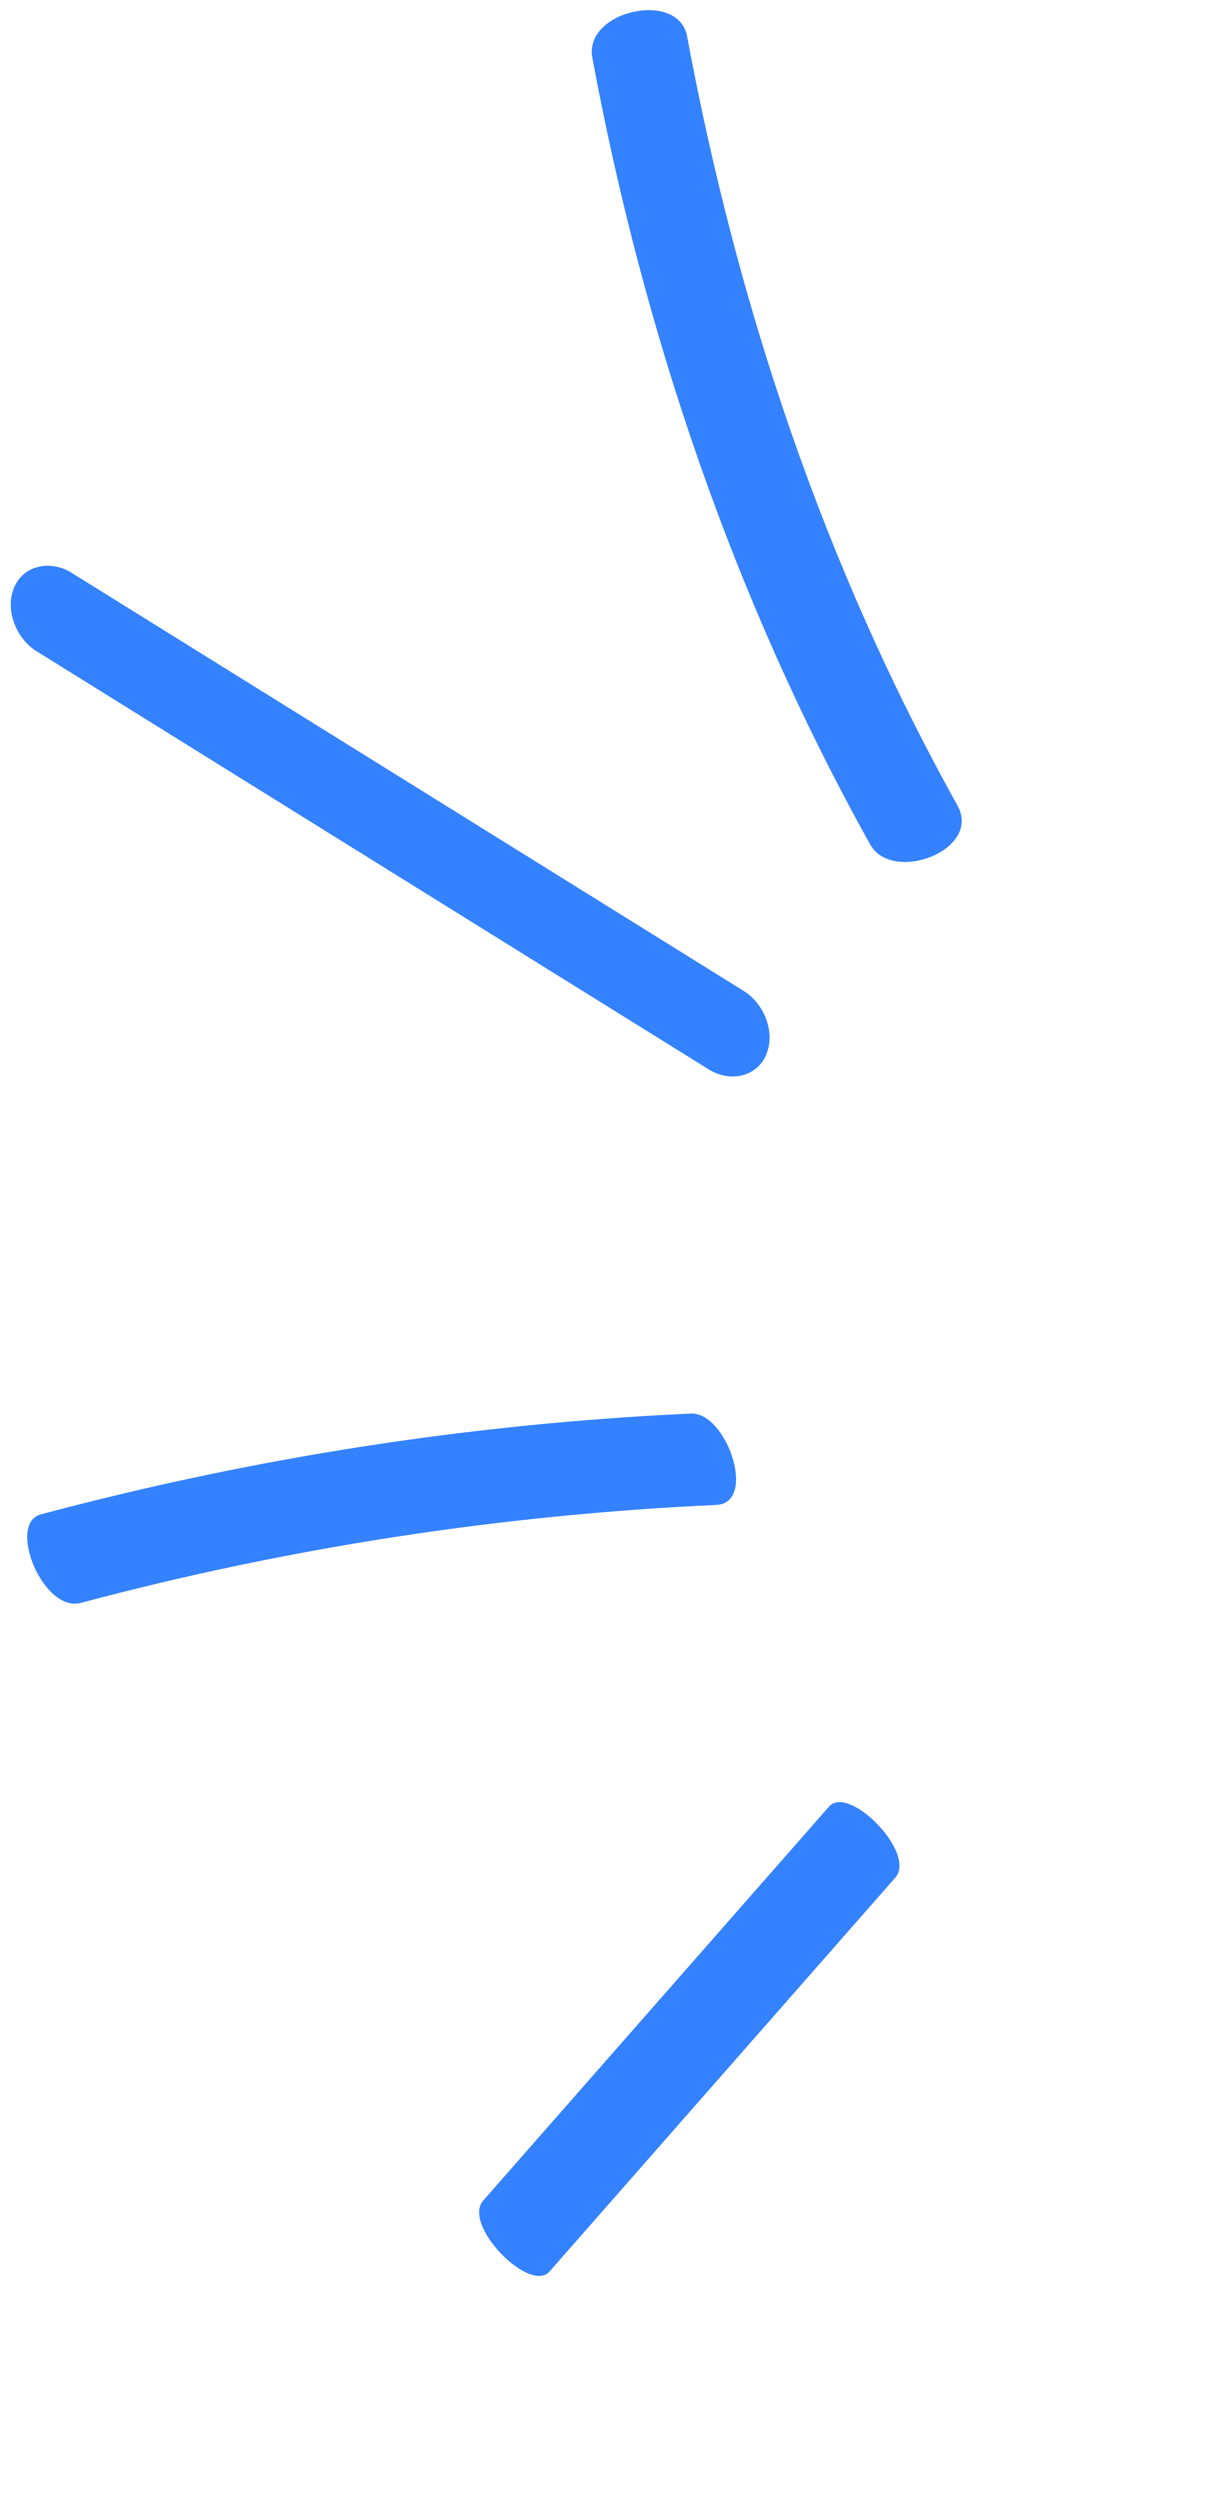
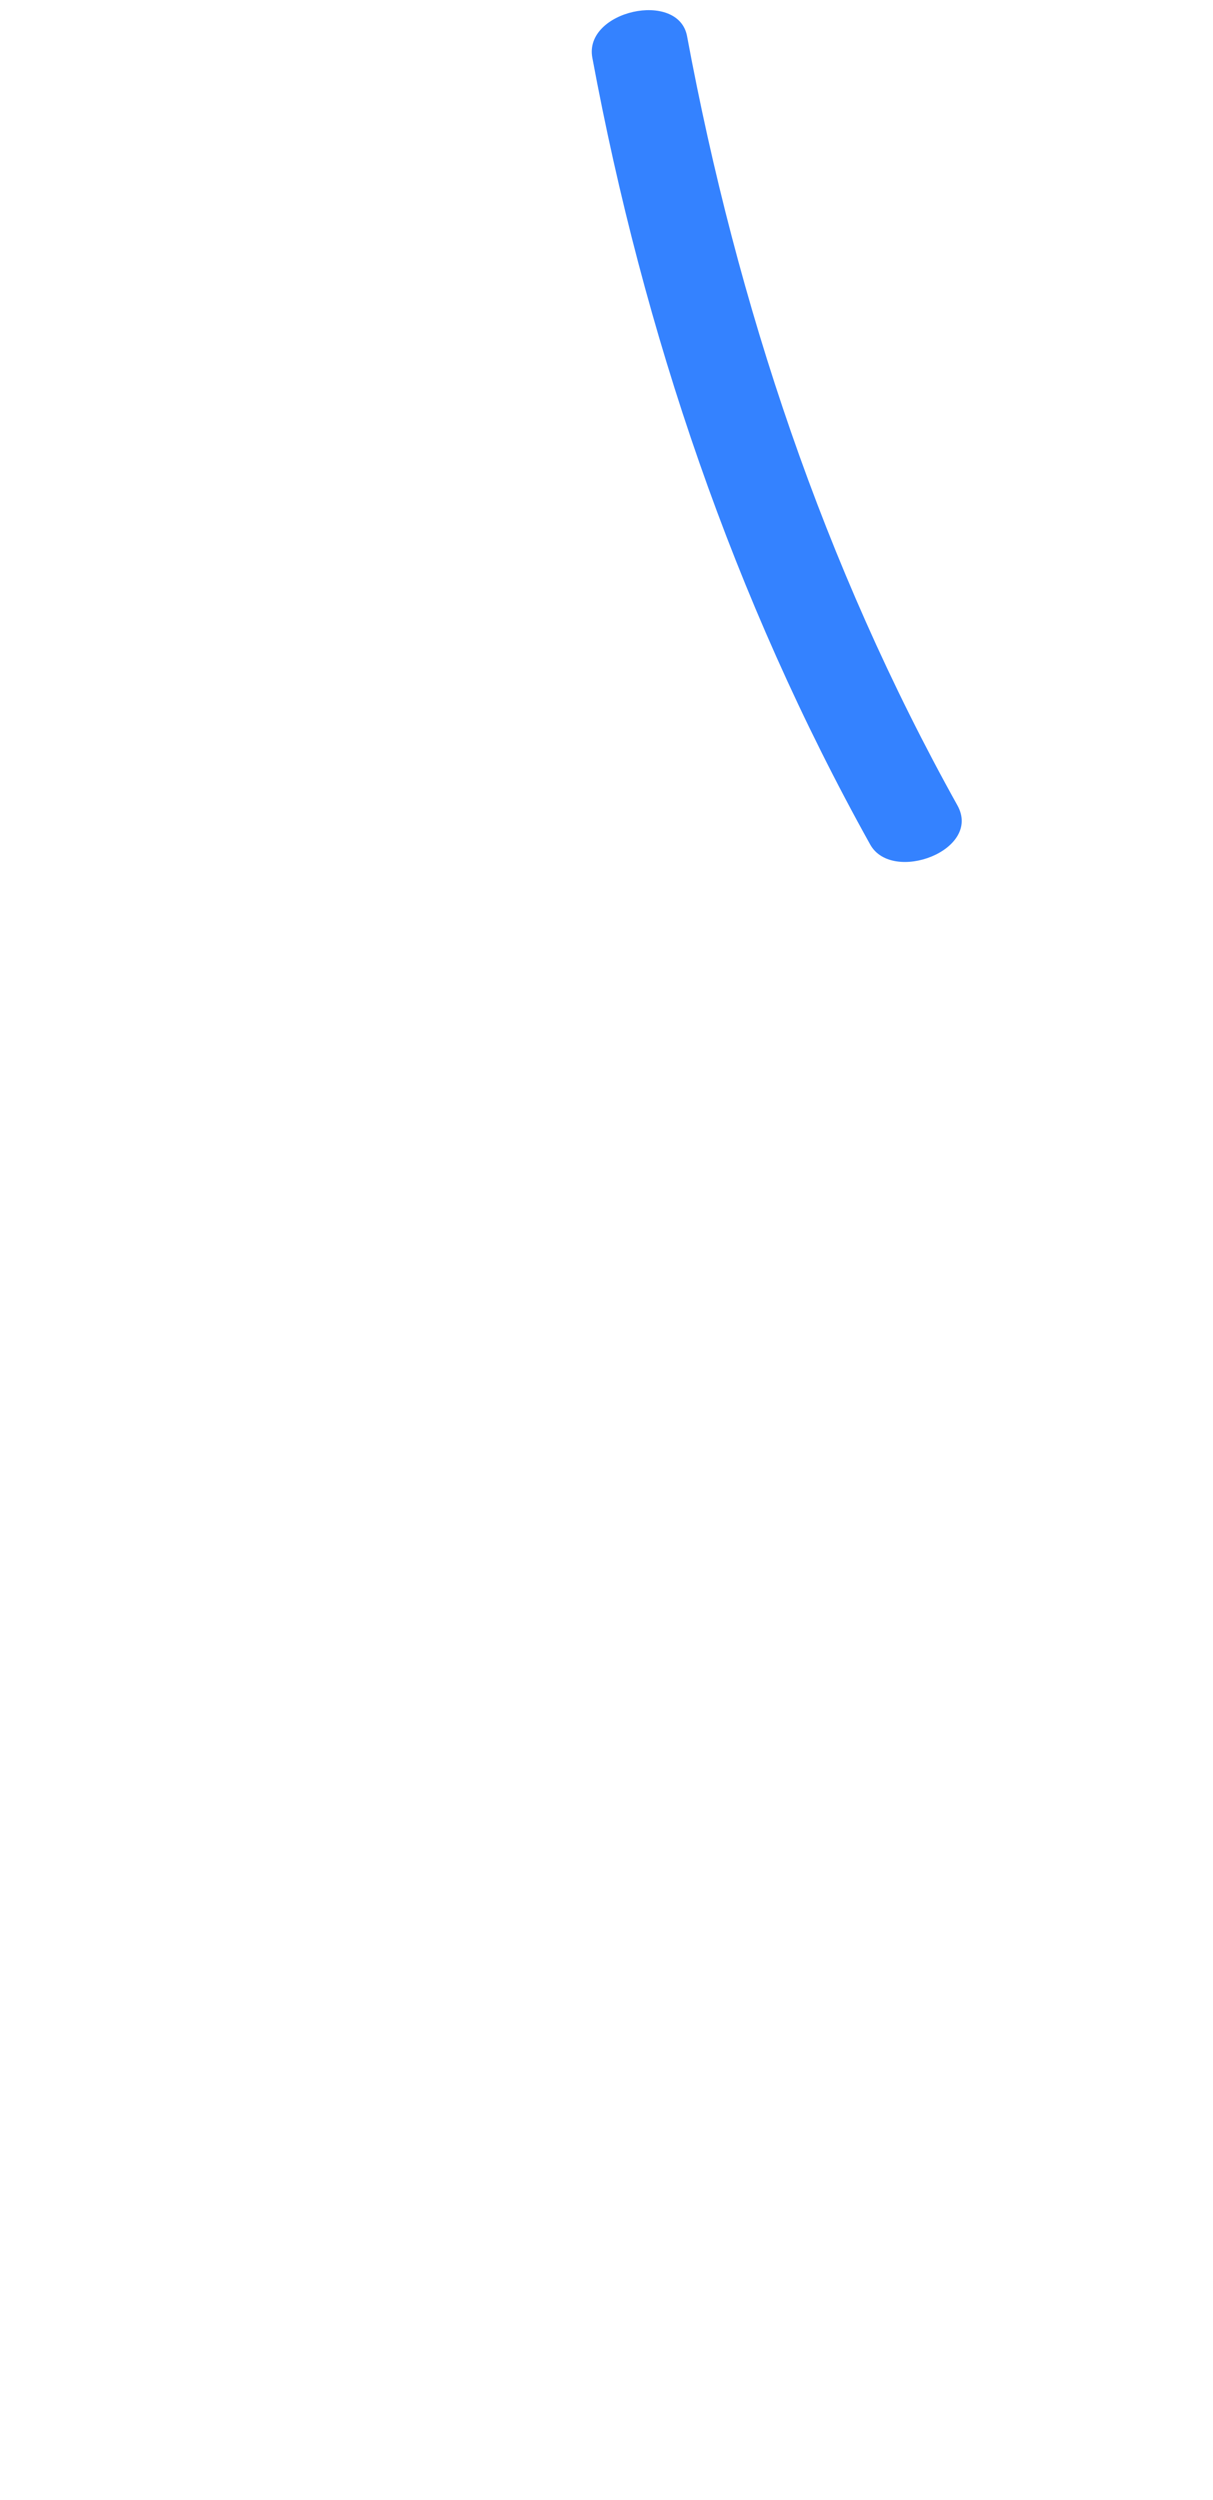
<svg xmlns="http://www.w3.org/2000/svg" width="66px" height="136px" viewBox="0 0 66 136" version="1.1">
  <title>Group</title>
  <g id="Page-1" stroke="none" stroke-width="1" fill="none" fill-rule="evenodd">
    <g id="LUNI01_0828-A_SHOP-habillage_V2-20241106_SL-correc" transform="translate(-224, -1272)" fill="#3482FF">
      <g id="Group" transform="translate(224.584, 1272.552)">
-         <path d="M25.714,119.162 C24.541,120.498 28.247,124.25 29.316,123.031 C35.587,115.888 41.859,108.744 48.13,101.601 C49.303,100.264 45.597,96.513 44.528,97.731 C38.257,104.874 31.986,112.018 25.714,119.162 Z" id="Fill-69" />
-         <path d="M1.639,81.838 C-0.221,82.334 1.752,87.206 3.82,86.653 C15.119,83.636 26.704,81.862 38.386,81.325 C40.644,81.222 38.957,76.264 37.008,76.353 C25.059,76.901 13.195,78.752 1.639,81.838 Z" id="Fill-71" />
-         <path d="M3.294,30.601 C2.225,29.936 0.752,30.145 0.202,31.369 C-0.35,32.598 0.29,34.186 1.398,34.874 L37.996,57.64 C39.065,58.306 40.538,58.096 41.088,56.872 C41.64,55.643 40.999,54.056 39.892,53.367 C27.693,45.778 15.493,38.19 3.294,30.601 Z" id="Fill-73" />
        <path d="M36.8,1.418 C36.33,-1.111 31.169,0.029 31.645,2.588 C34.432,17.574 39.338,32.059 46.764,45.395 C47.961,47.543 52.869,45.706 51.508,43.262 C44.246,30.221 39.526,16.071 36.8,1.418 Z" id="Fill-75" />
      </g>
    </g>
  </g>
</svg>